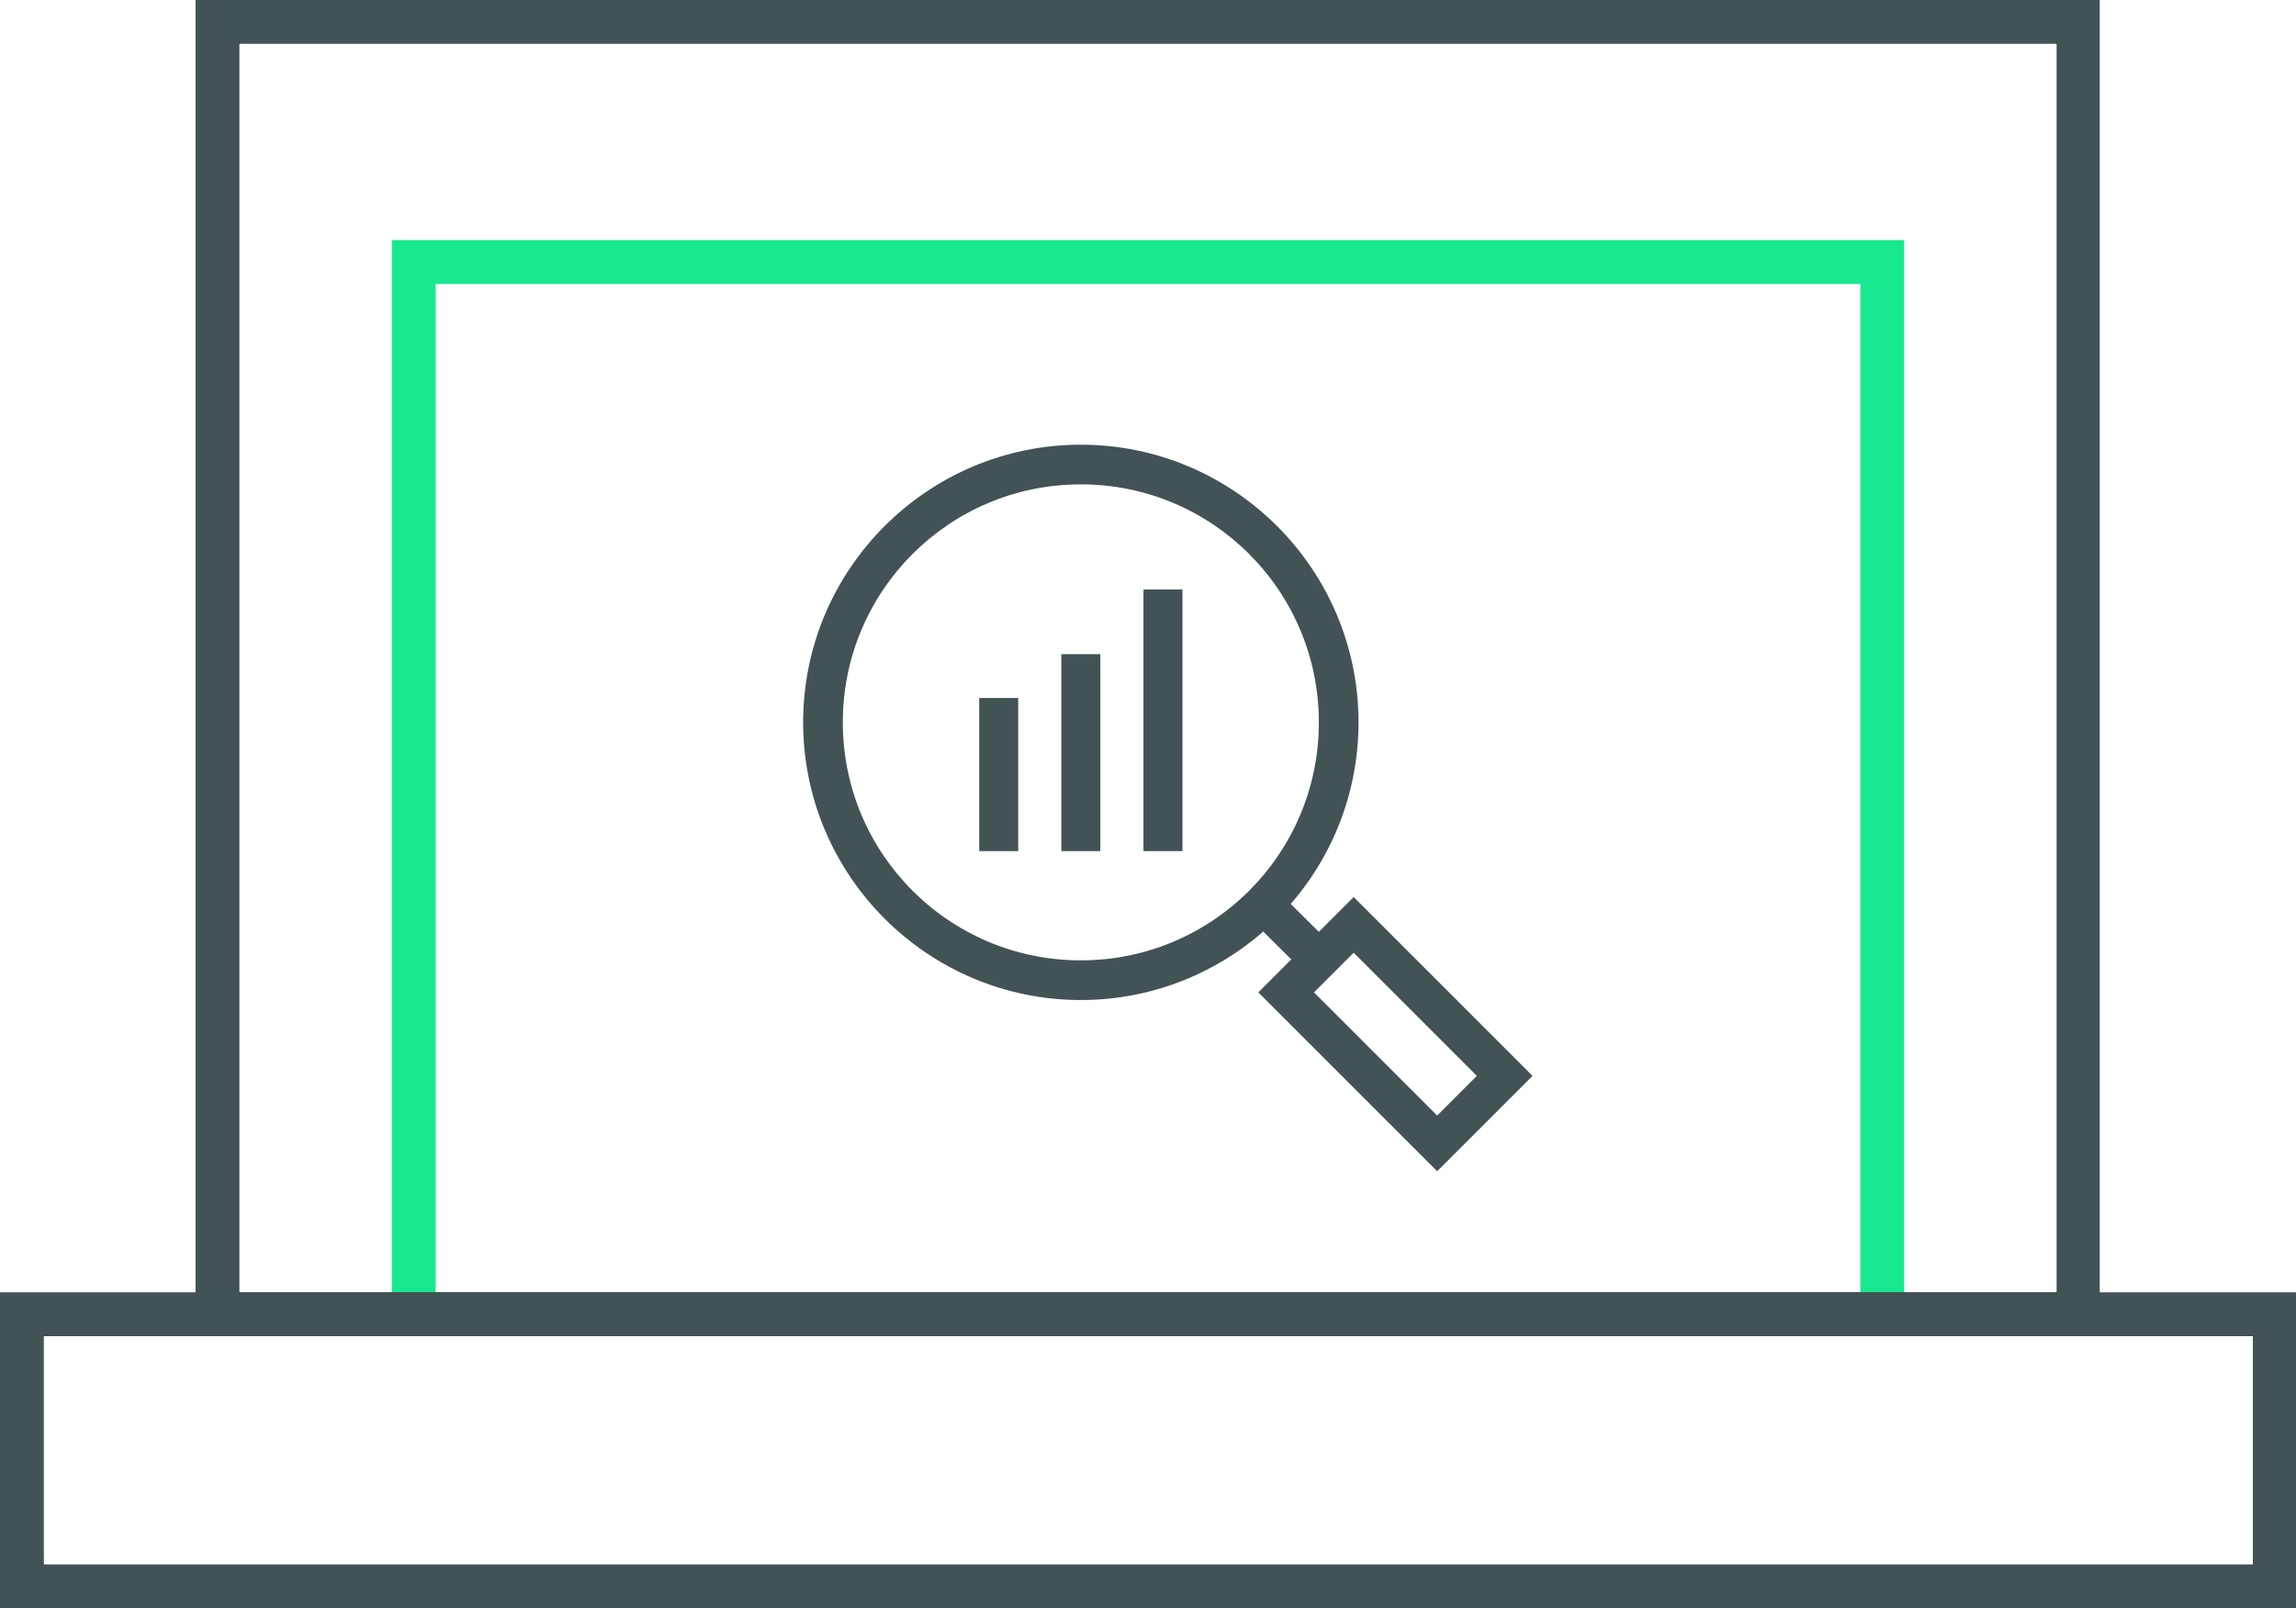
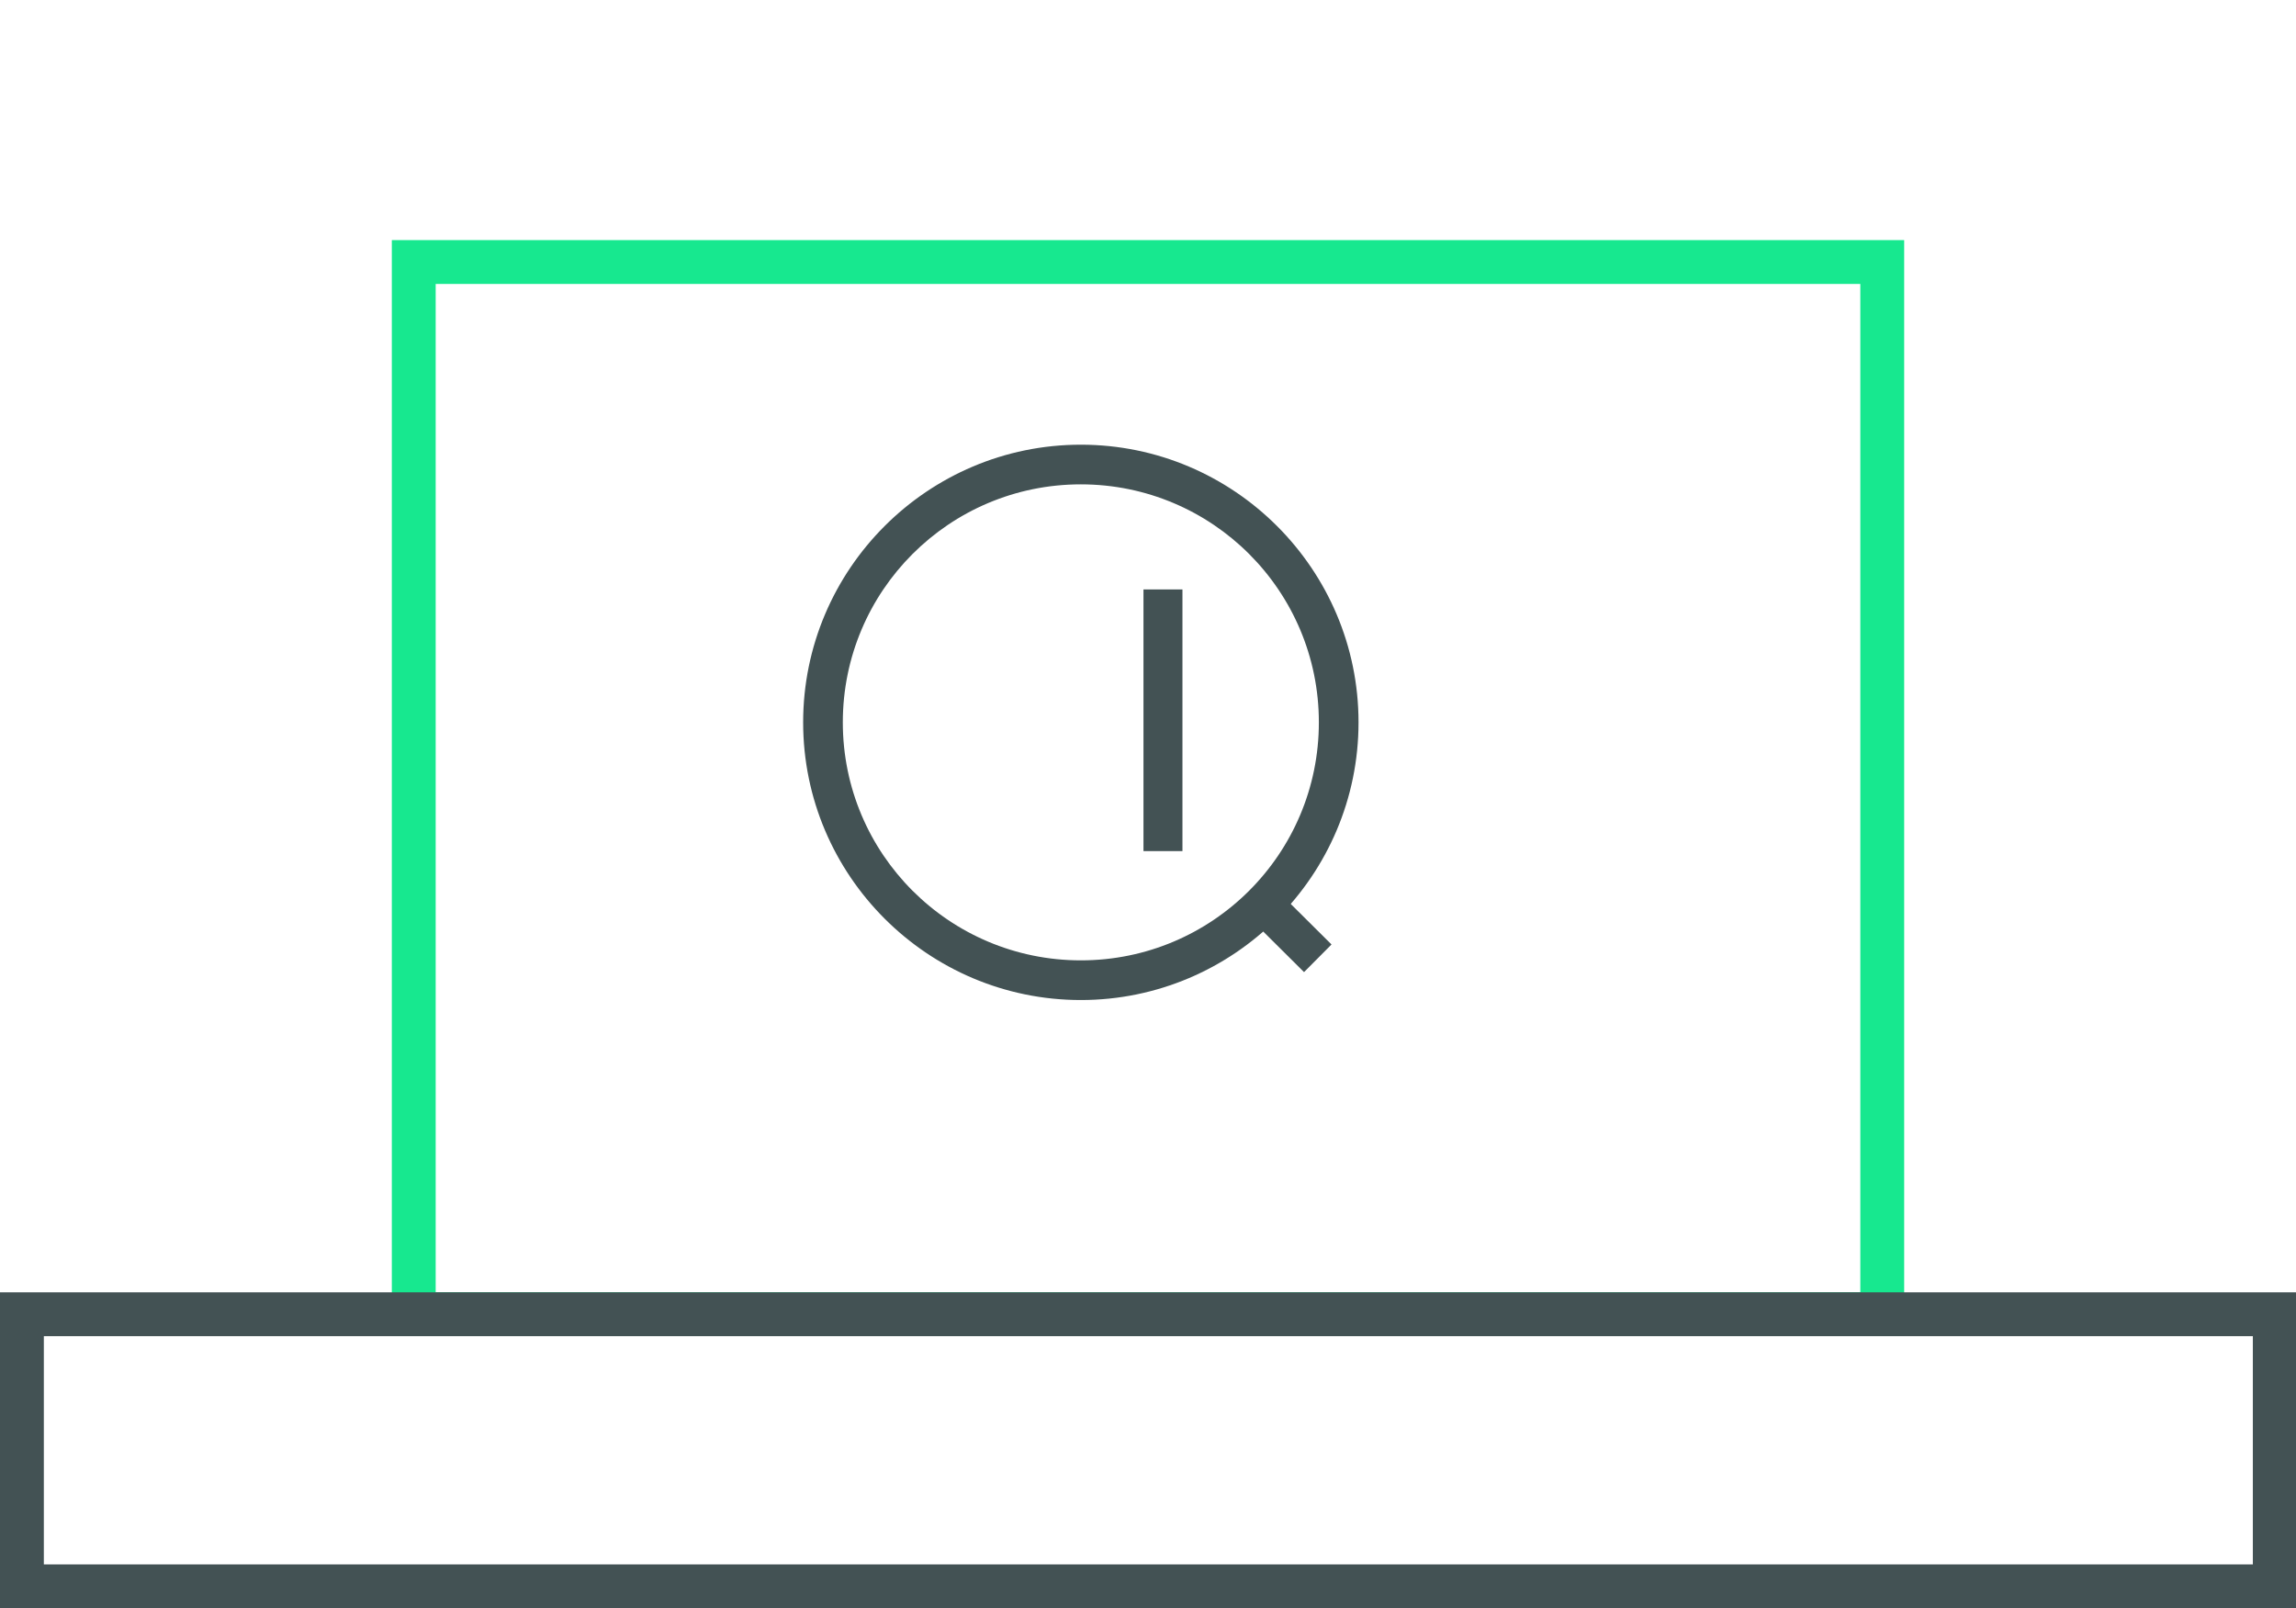
<svg xmlns="http://www.w3.org/2000/svg" id="Layer_2" viewBox="0 0 32.99 23.11">
  <defs>
    <style>.cls-1{fill:#17e88f;}.cls-1,.cls-2{stroke-width:0px;}.cls-2{fill:#435254;}</style>
  </defs>
  <g id="GLOBAL_ICONS">
    <path class="cls-1" d="m27.36,19.2H5.63V3.45h21.73v15.75Zm-21.11-.63h20.48V4.08H6.26v14.5Z" />
    <path class="cls-2" d="m32.99,23.11H0v-4.54h32.99v4.54ZM.63,22.48h31.74v-3.28H.63v3.28Z" />
-     <path class="cls-2" d="m30.18,19.2H2.81V0h27.36v19.2Zm-26.74-.63h26.11V.63H3.44v17.95Z" />
    <rect class="cls-2" x="16.43" y="8.47" width=".56" height="3.76" />
-     <rect class="cls-2" x="15.25" y="9.4" width=".56" height="2.83" />
-     <rect class="cls-2" x="14.07" y="10.03" width=".56" height="2.2" />
    <path class="cls-2" d="m15.53,14.37c-2.2,0-3.99-1.79-3.99-3.99s1.79-3.99,3.99-3.99,3.99,1.79,3.99,3.99-1.79,3.99-3.99,3.99Zm0-7.41c-1.89,0-3.42,1.53-3.42,3.42s1.53,3.42,3.42,3.42,3.42-1.53,3.42-3.42-1.53-3.42-3.42-3.42Z" />
    <rect class="cls-2" x="18.17" y="12.6" width=".56" height="1.37" transform="translate(-3.98 17.01) rotate(-45.18)" />
-     <path class="cls-2" d="m20.65,16.83l-2.57-2.57,1.37-1.37,2.57,2.57-1.37,1.37Zm-1.77-2.57l1.77,1.77.57-.57-1.77-1.77-.57.57Z" />
  </g>
</svg>